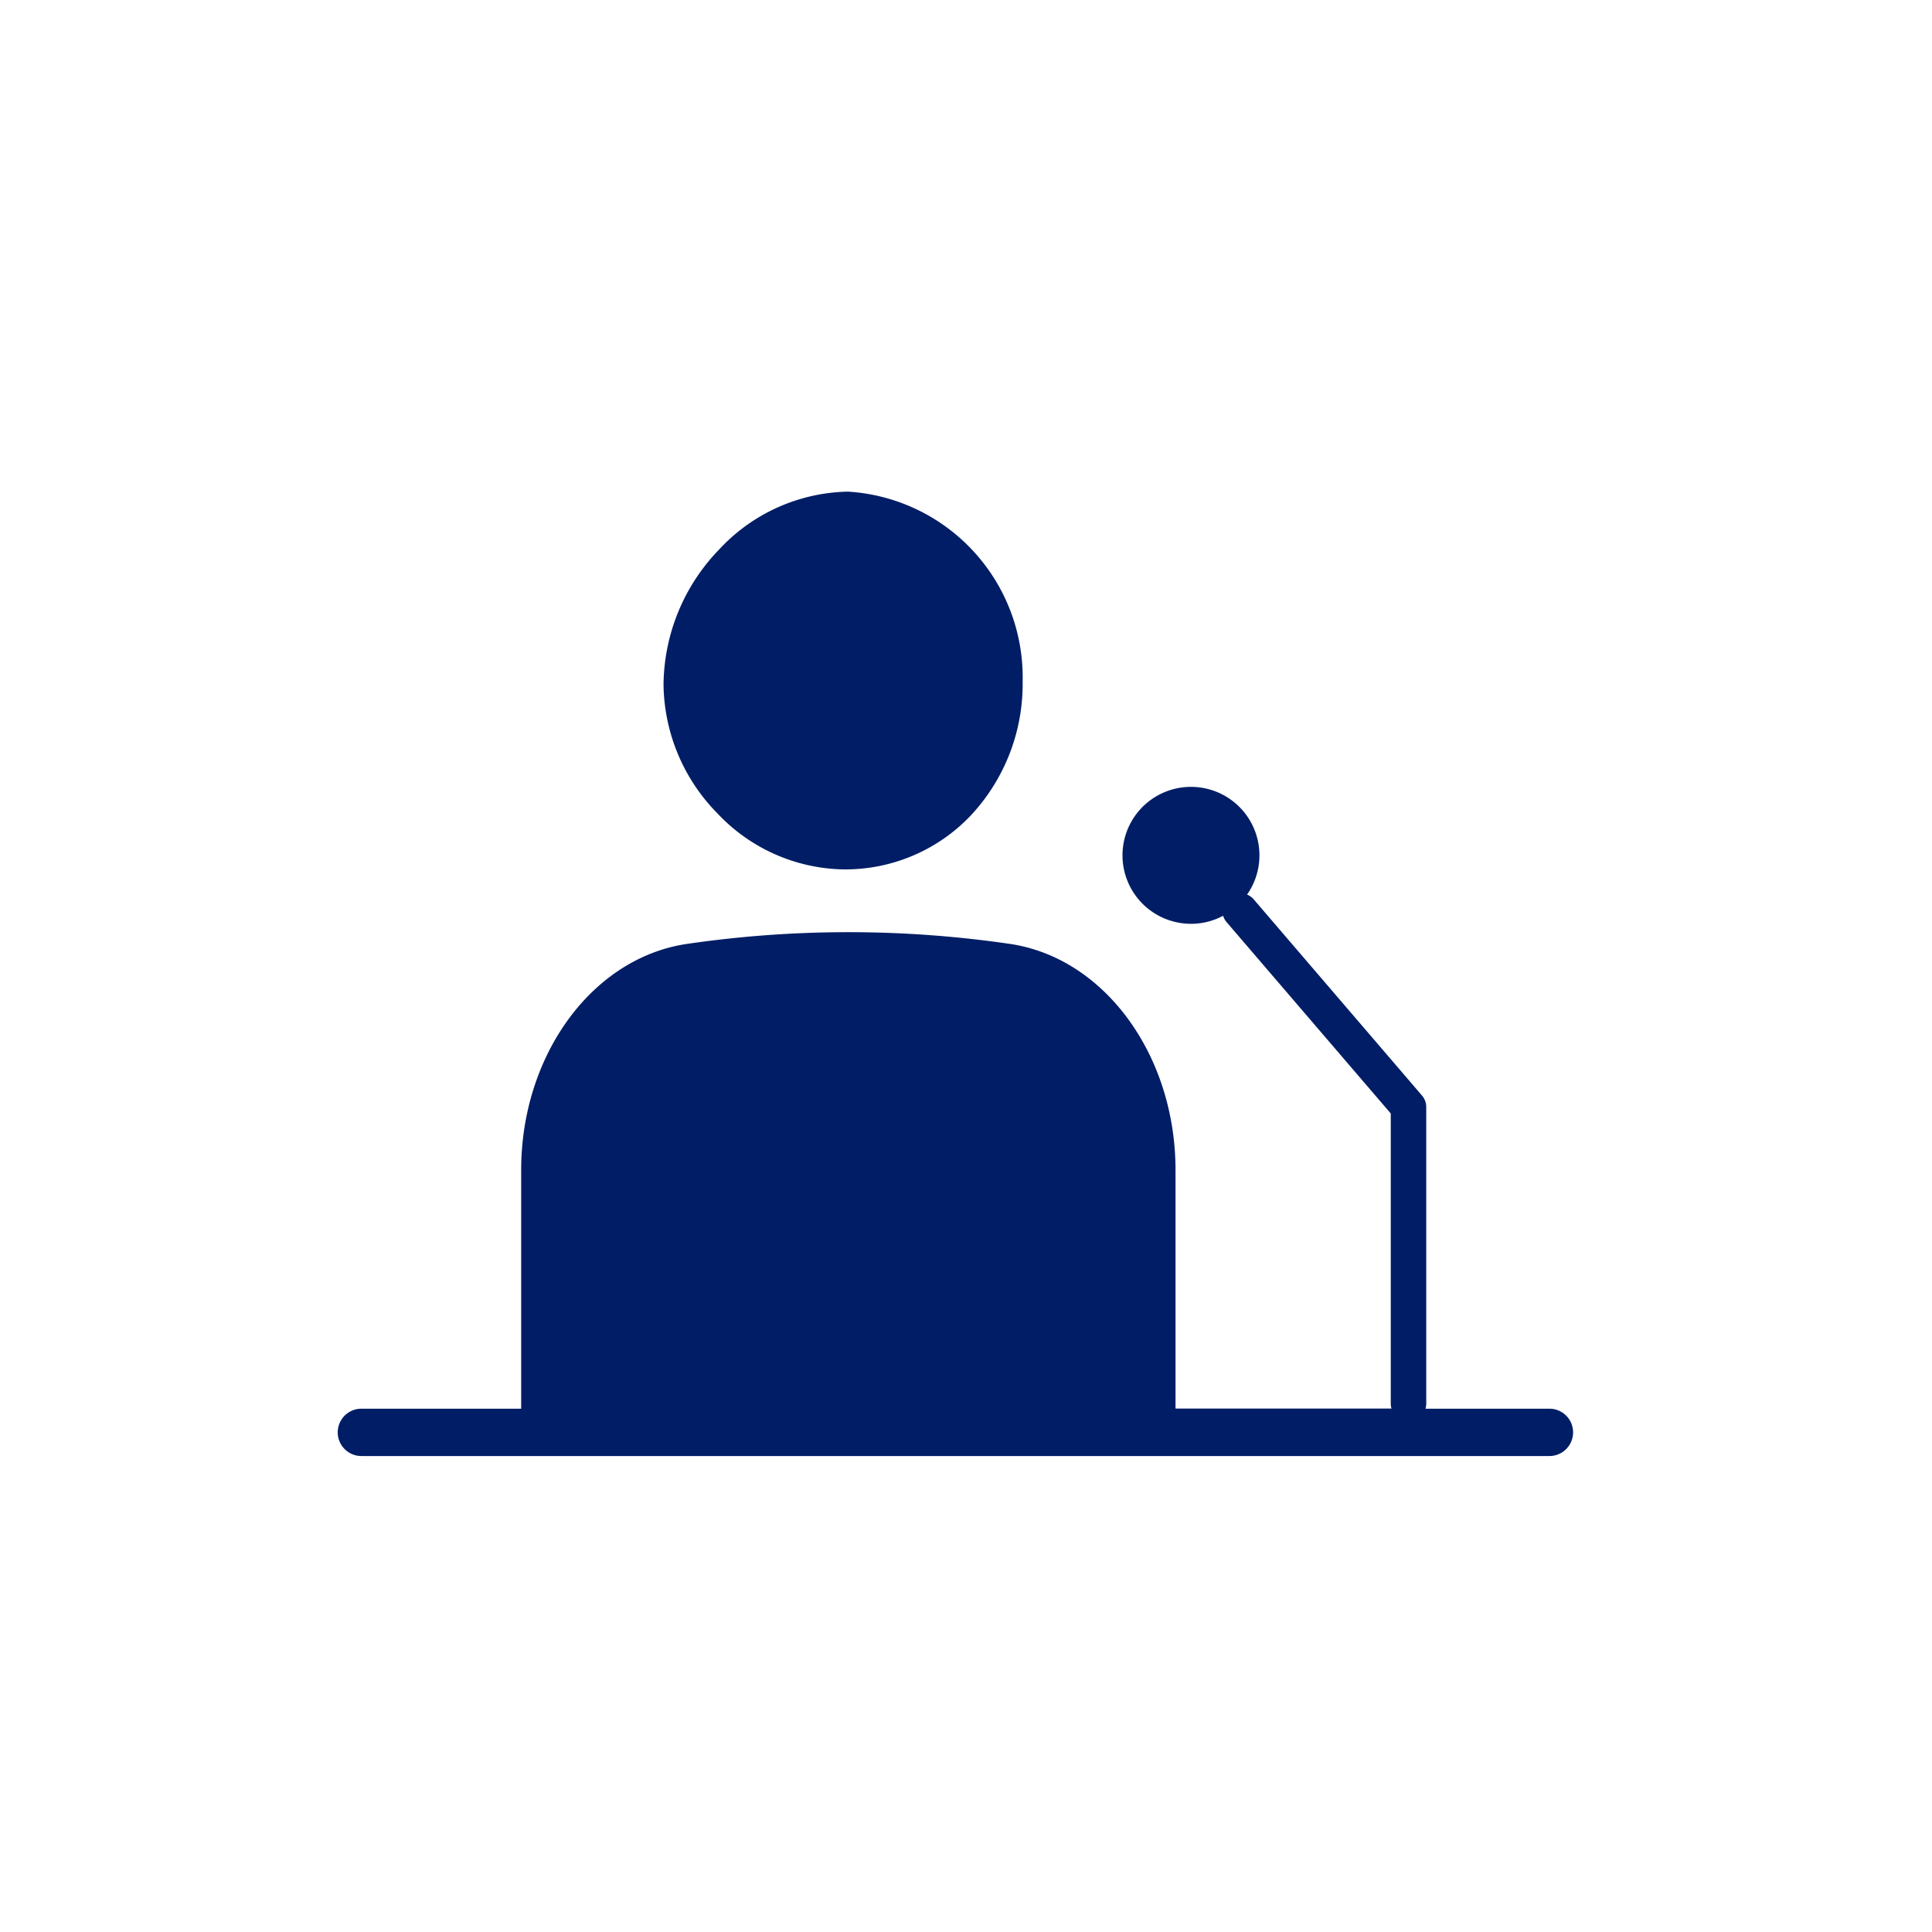
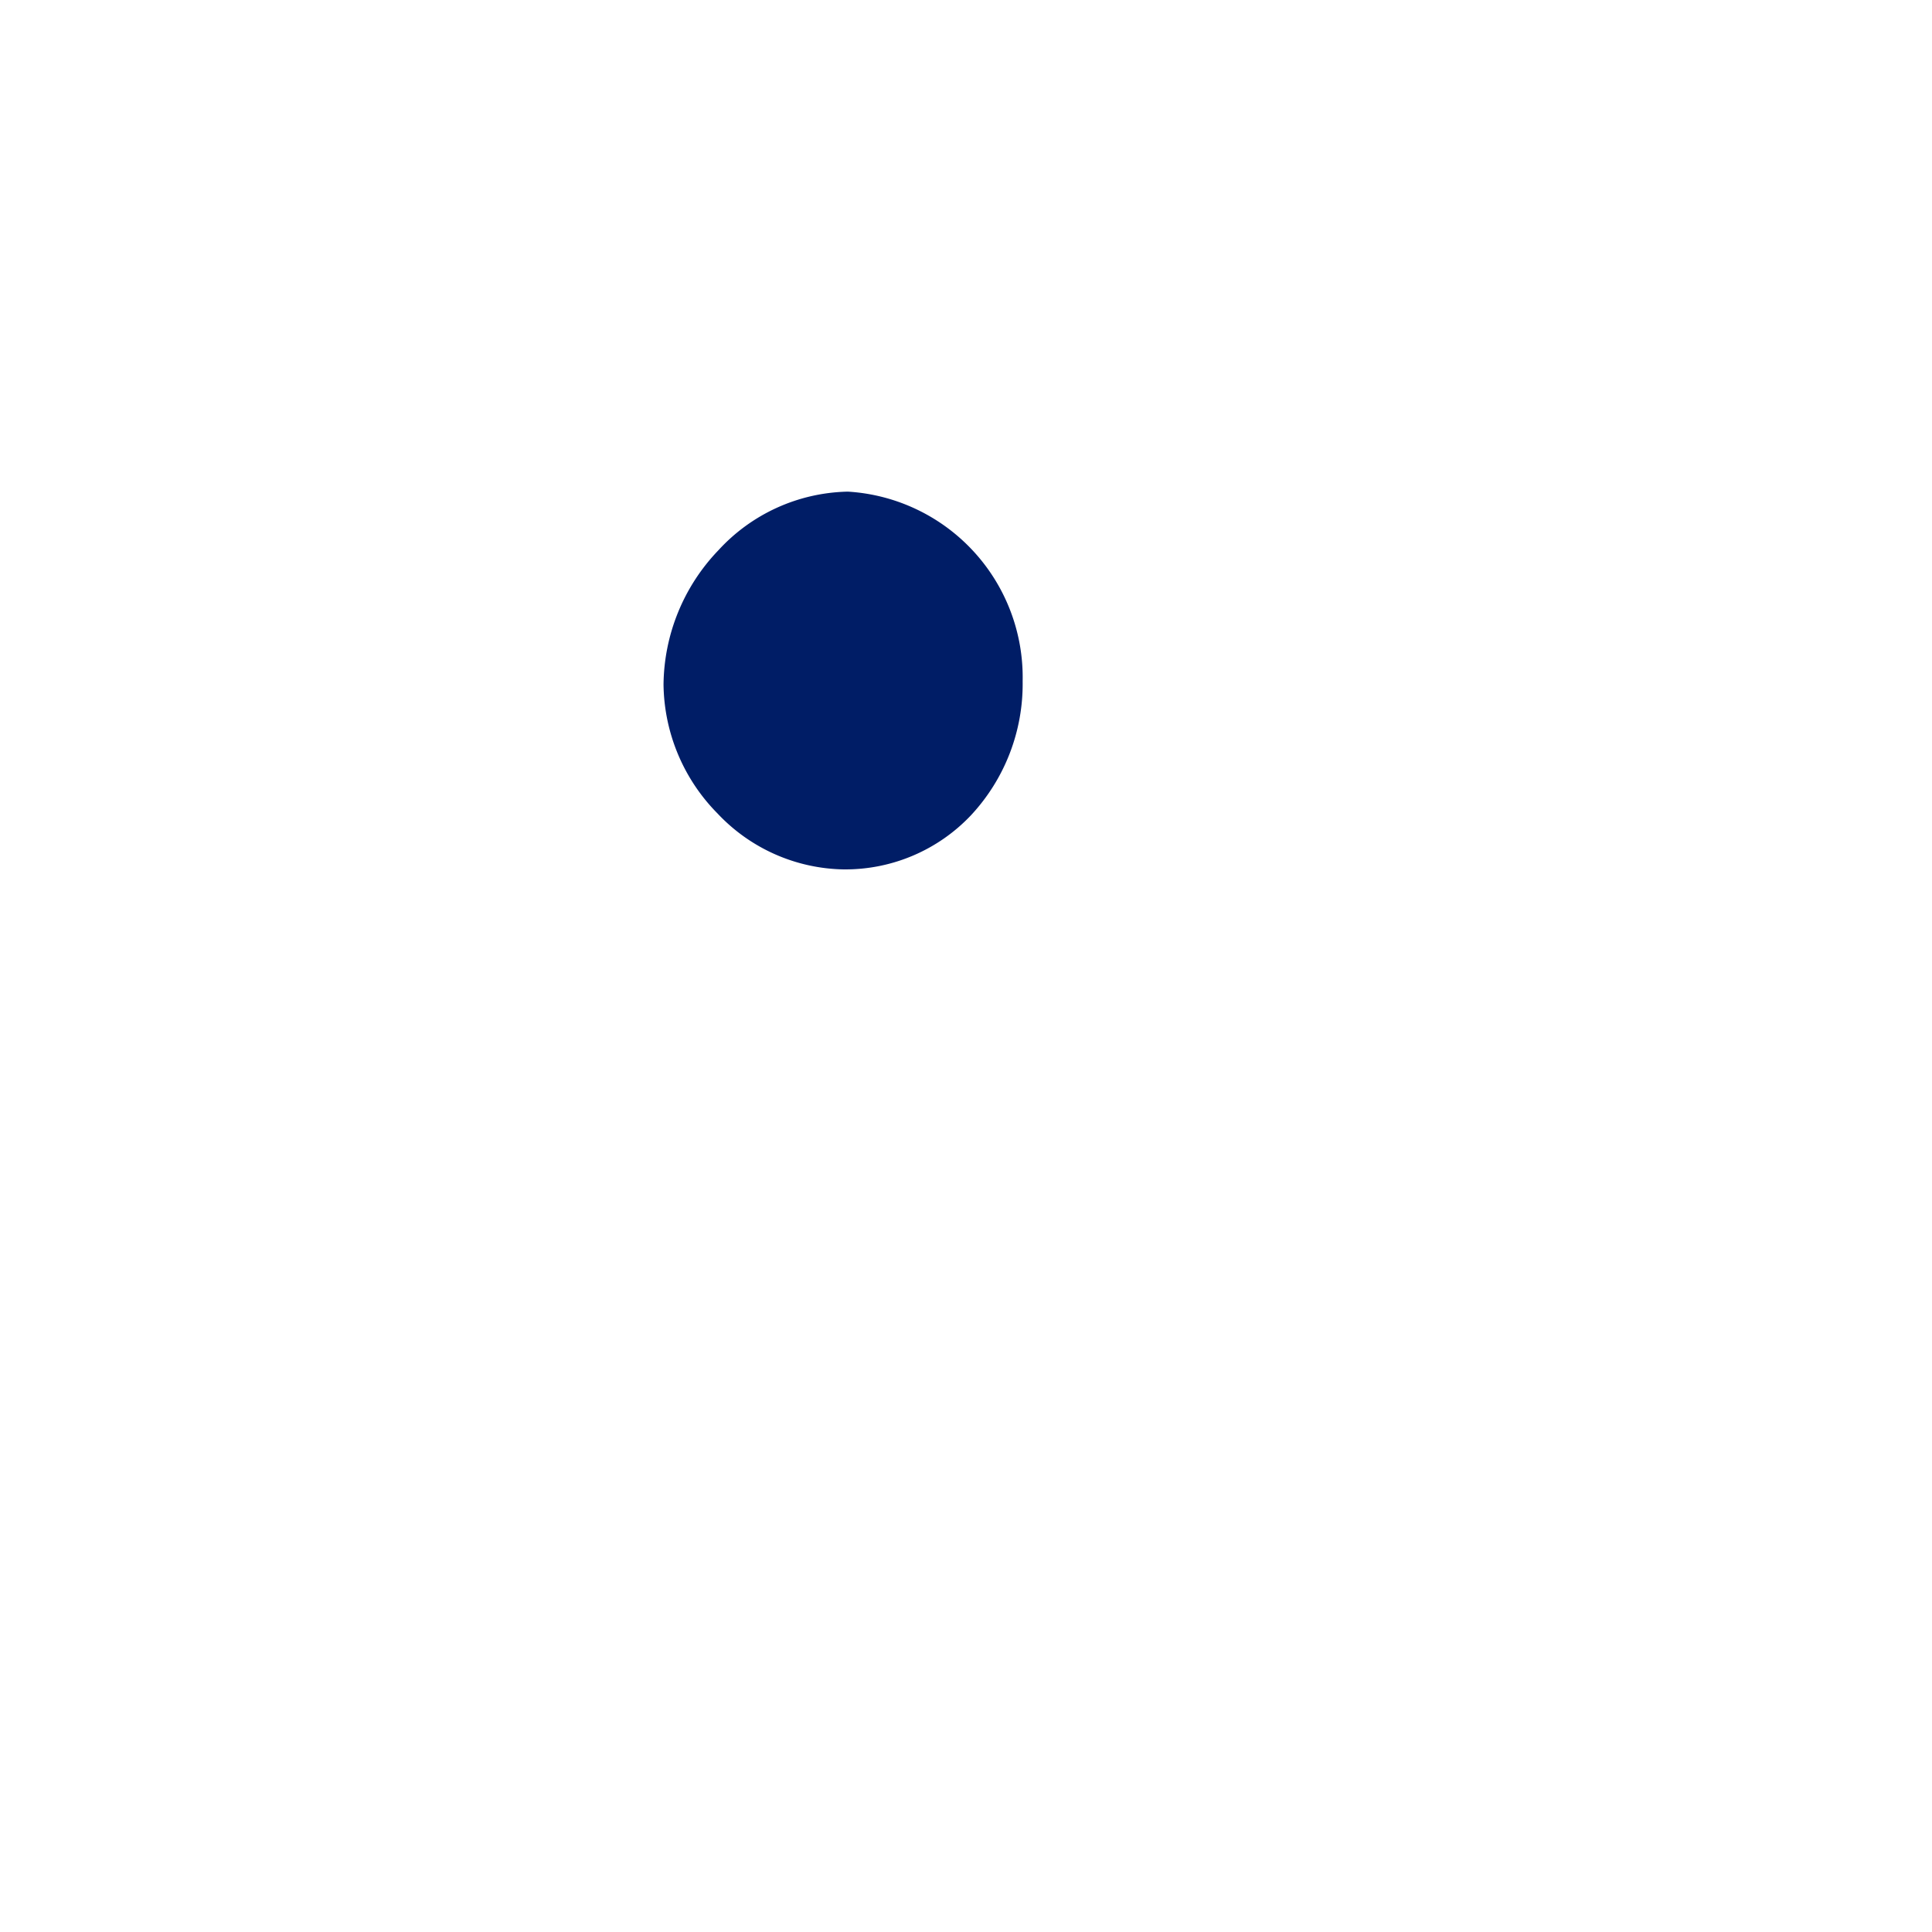
<svg xmlns="http://www.w3.org/2000/svg" width="50" height="50" viewBox="0 0 50 50">
  <g id="snav_ico_c01" transform="translate(-929 -54)">
    <rect id="長方形_256" data-name="長方形 256" width="50" height="50" transform="translate(929 54)" fill="#58ff00" opacity="0" />
    <g id="グループ_1445" data-name="グループ 1445" transform="translate(937.734 66.726)">
      <path id="パス_27178" data-name="パス 27178" d="M254.2,33.48h.019a4.476,4.476,0,0,0,3.281-1.4,4.984,4.984,0,0,0,1.338-3.47,4.815,4.815,0,0,0-4.513-4.906h-.034a4.667,4.667,0,0,0-3.326,1.516,5.09,5.09,0,0,0-1.421,3.477,4.827,4.827,0,0,0,1.395,3.333A4.584,4.584,0,0,0,254.2,33.48Z" transform="translate(-241.106 -23.706)" fill="#001d66" />
-       <path id="パス_27179" data-name="パス 27179" d="M278.668,41.82h-3.2a.63.63,0,0,0,.019-.117V34.012a.459.459,0,0,0-.113-.3l-4.354-5.076a.441.441,0,0,0-.17-.121,1.772,1.772,0,1,0-1.451.756,1.749,1.749,0,0,0,.831-.208.446.446,0,0,0,.095.17l4.244,4.947V41.7a.423.423,0,0,0,.019.117h-5.59V35.641c0-2.963-1.833-5.492-4.293-5.851a28.906,28.906,0,0,0-8.341,0c-2.46.355-4.3,2.88-4.3,5.854V41.82h-4.135a.612.612,0,1,0,0,1.225h30.746a.612.612,0,1,0,0-1.225Z" transform="translate(-247.31 -18.089)" fill="#001d66" />
    </g>
  </g>
</svg>